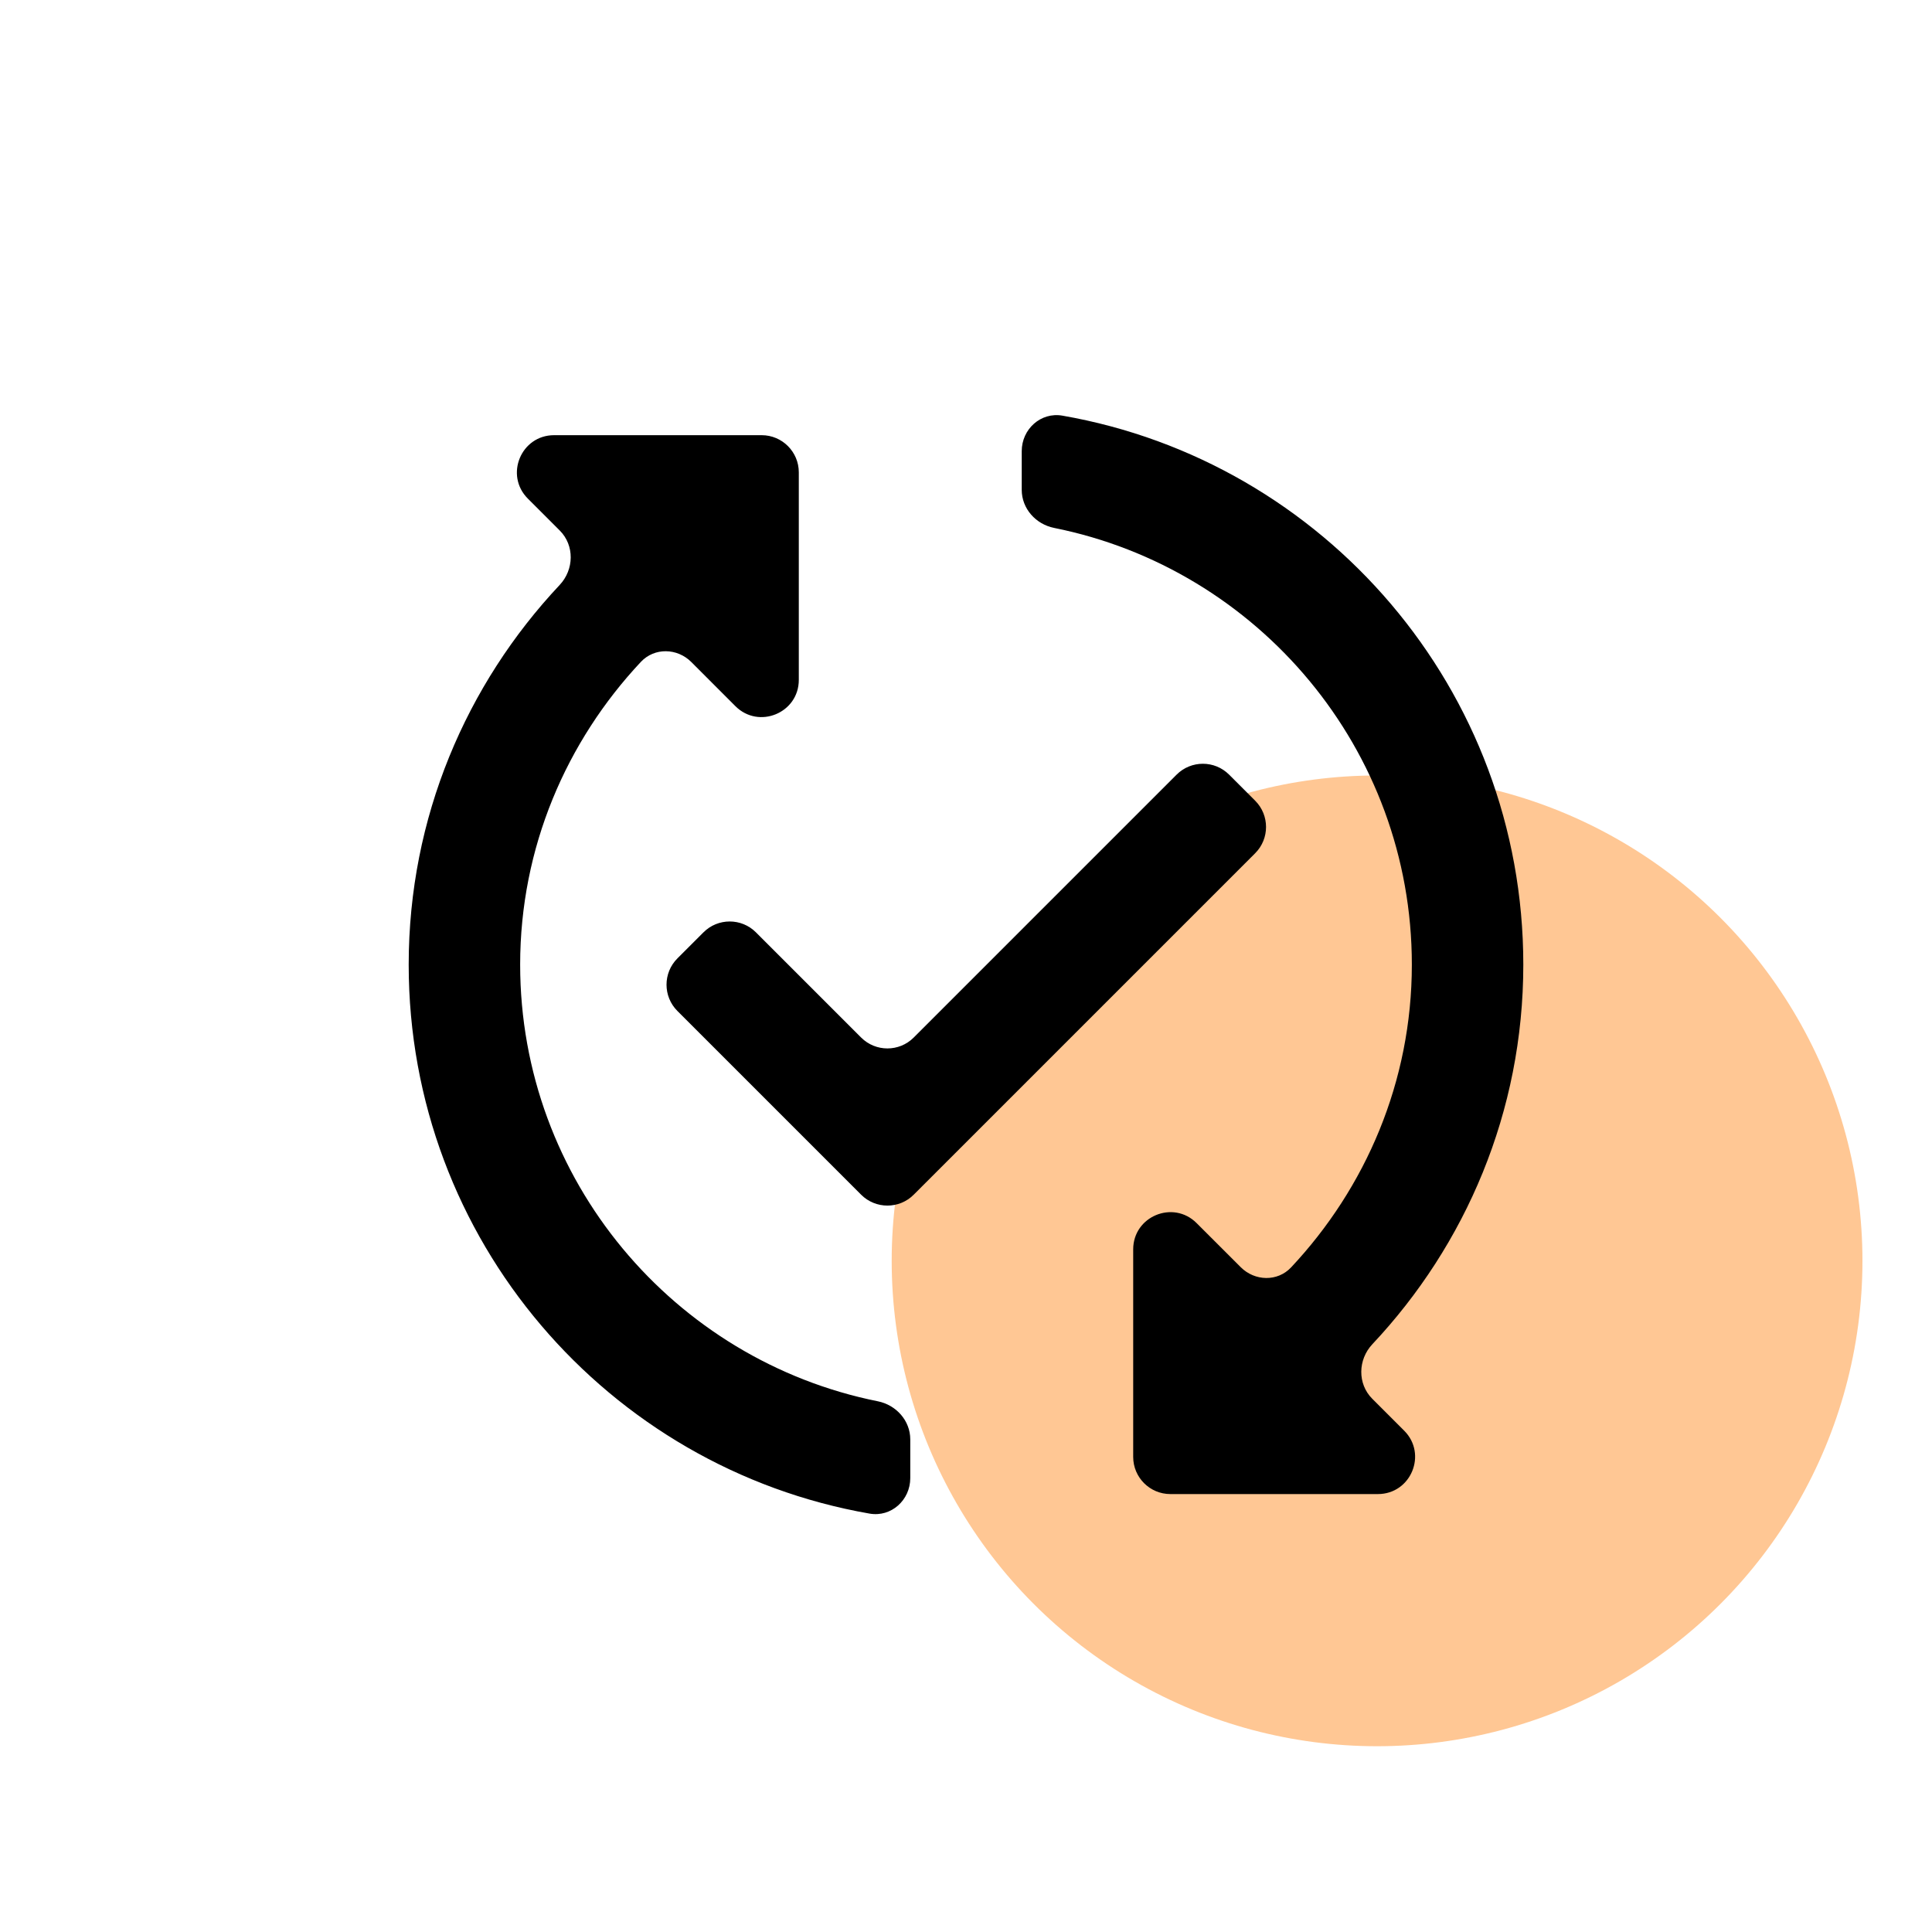
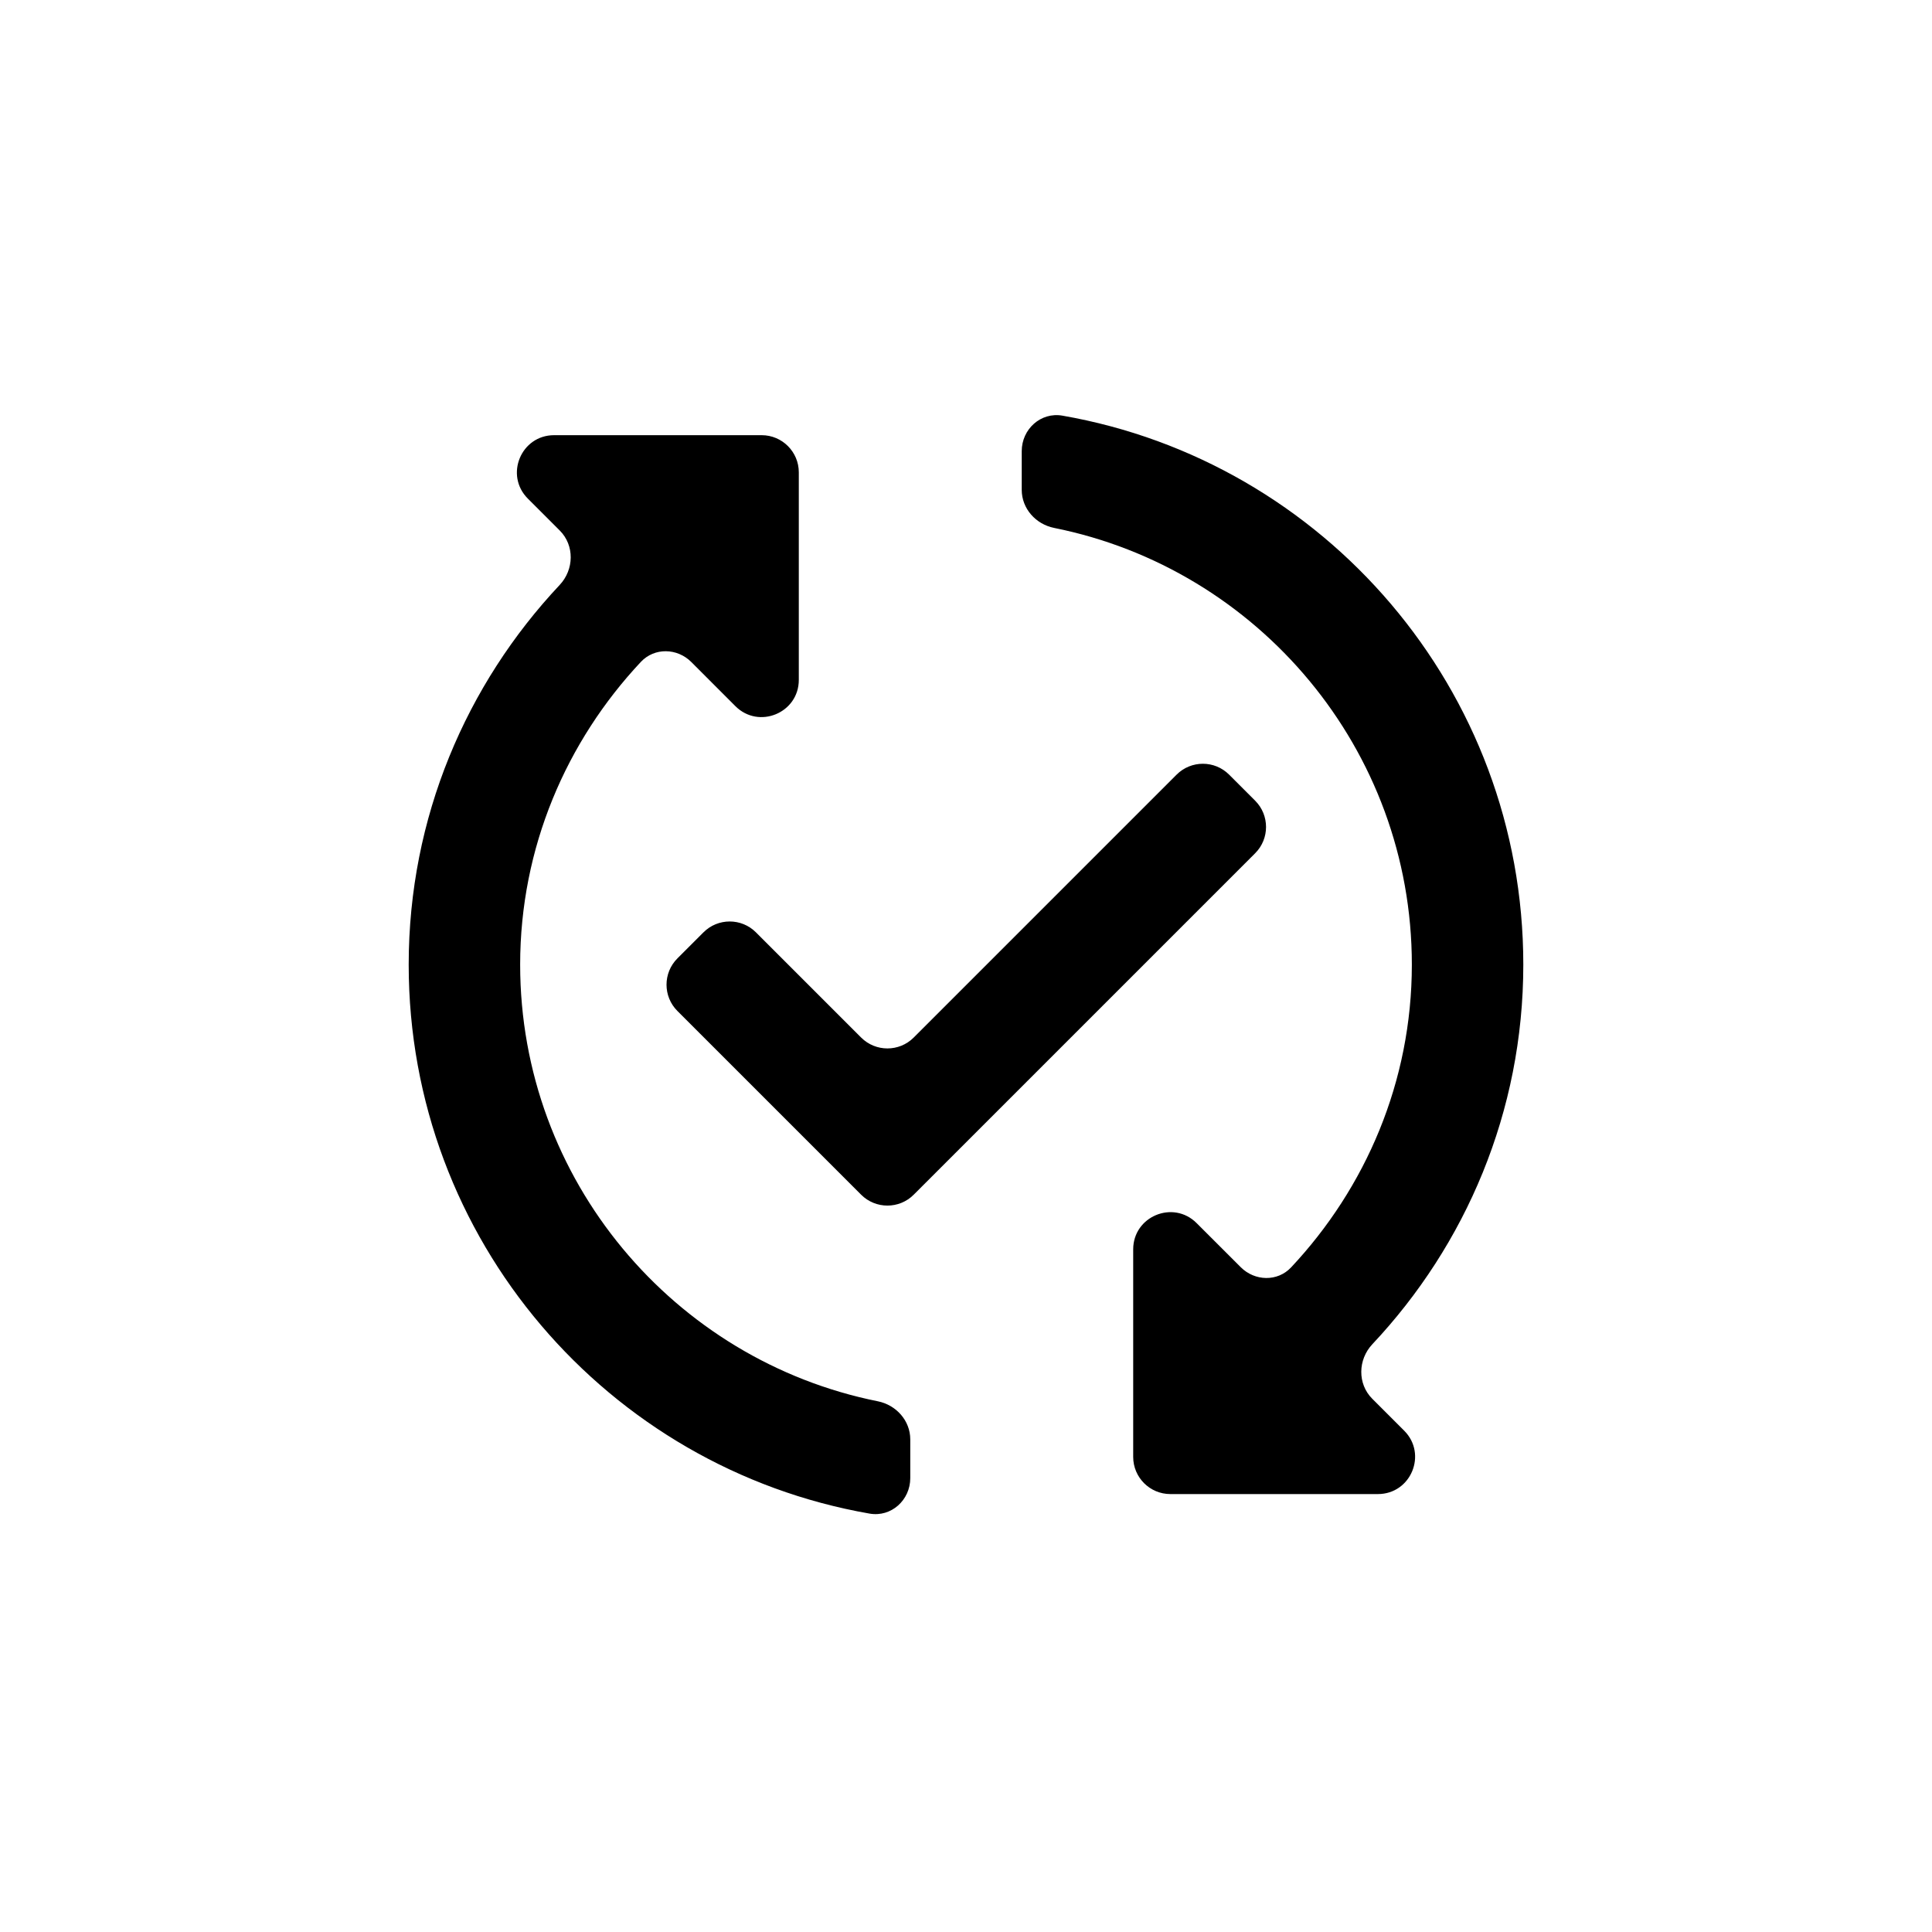
<svg xmlns="http://www.w3.org/2000/svg" width="52" height="52" viewBox="0 0 52 52" fill="none">
-   <circle cx="37.064" cy="33.936" r="13.064" fill="#FF7A00" fill-opacity="0.42" />
  <path d="M33.783 21.551C34.173 21.941 34.173 22.575 33.783 22.965L24.592 32.156C24.202 32.546 23.569 32.546 23.178 32.156L18.232 27.21C17.842 26.82 17.842 26.186 18.232 25.796L18.933 25.095C19.323 24.704 19.957 24.704 20.347 25.095L23.178 27.926C23.569 28.316 24.202 28.316 24.592 27.926L31.668 20.85C32.059 20.459 32.692 20.459 33.082 20.85L33.783 21.551ZM14 25.963C14 22.811 15.245 19.951 17.25 17.814C17.616 17.424 18.228 17.44 18.606 17.818L19.793 19.006C20.423 19.636 21.5 19.19 21.5 18.299V12.713C21.5 12.161 21.052 11.713 20.5 11.713H14.914C14.023 11.713 13.577 12.79 14.207 13.42L15.066 14.279C15.467 14.68 15.452 15.331 15.064 15.744C12.553 18.416 11 22.002 11 25.963C11 33.369 16.362 39.512 23.406 40.739C23.988 40.84 24.5 40.375 24.5 39.784V38.741C24.5 38.237 24.122 37.816 23.628 37.716C18.145 36.617 14 31.764 14 25.963ZM41 25.963C41 18.557 35.638 12.414 28.594 11.187C28.012 11.086 27.5 11.551 27.5 12.142V13.185C27.5 13.689 27.878 14.11 28.372 14.209C33.856 15.309 38 20.162 38 25.963C38 29.115 36.755 31.975 34.75 34.112C34.384 34.502 33.773 34.485 33.395 34.107L32.207 32.92C31.577 32.29 30.5 32.736 30.5 33.627V39.213C30.5 39.765 30.948 40.213 31.5 40.213H37.086C37.977 40.213 38.423 39.136 37.793 38.506L36.934 37.647C36.533 37.246 36.548 36.594 36.936 36.181C39.447 33.51 41 29.924 41 25.963Z" fill="black" />
</svg>